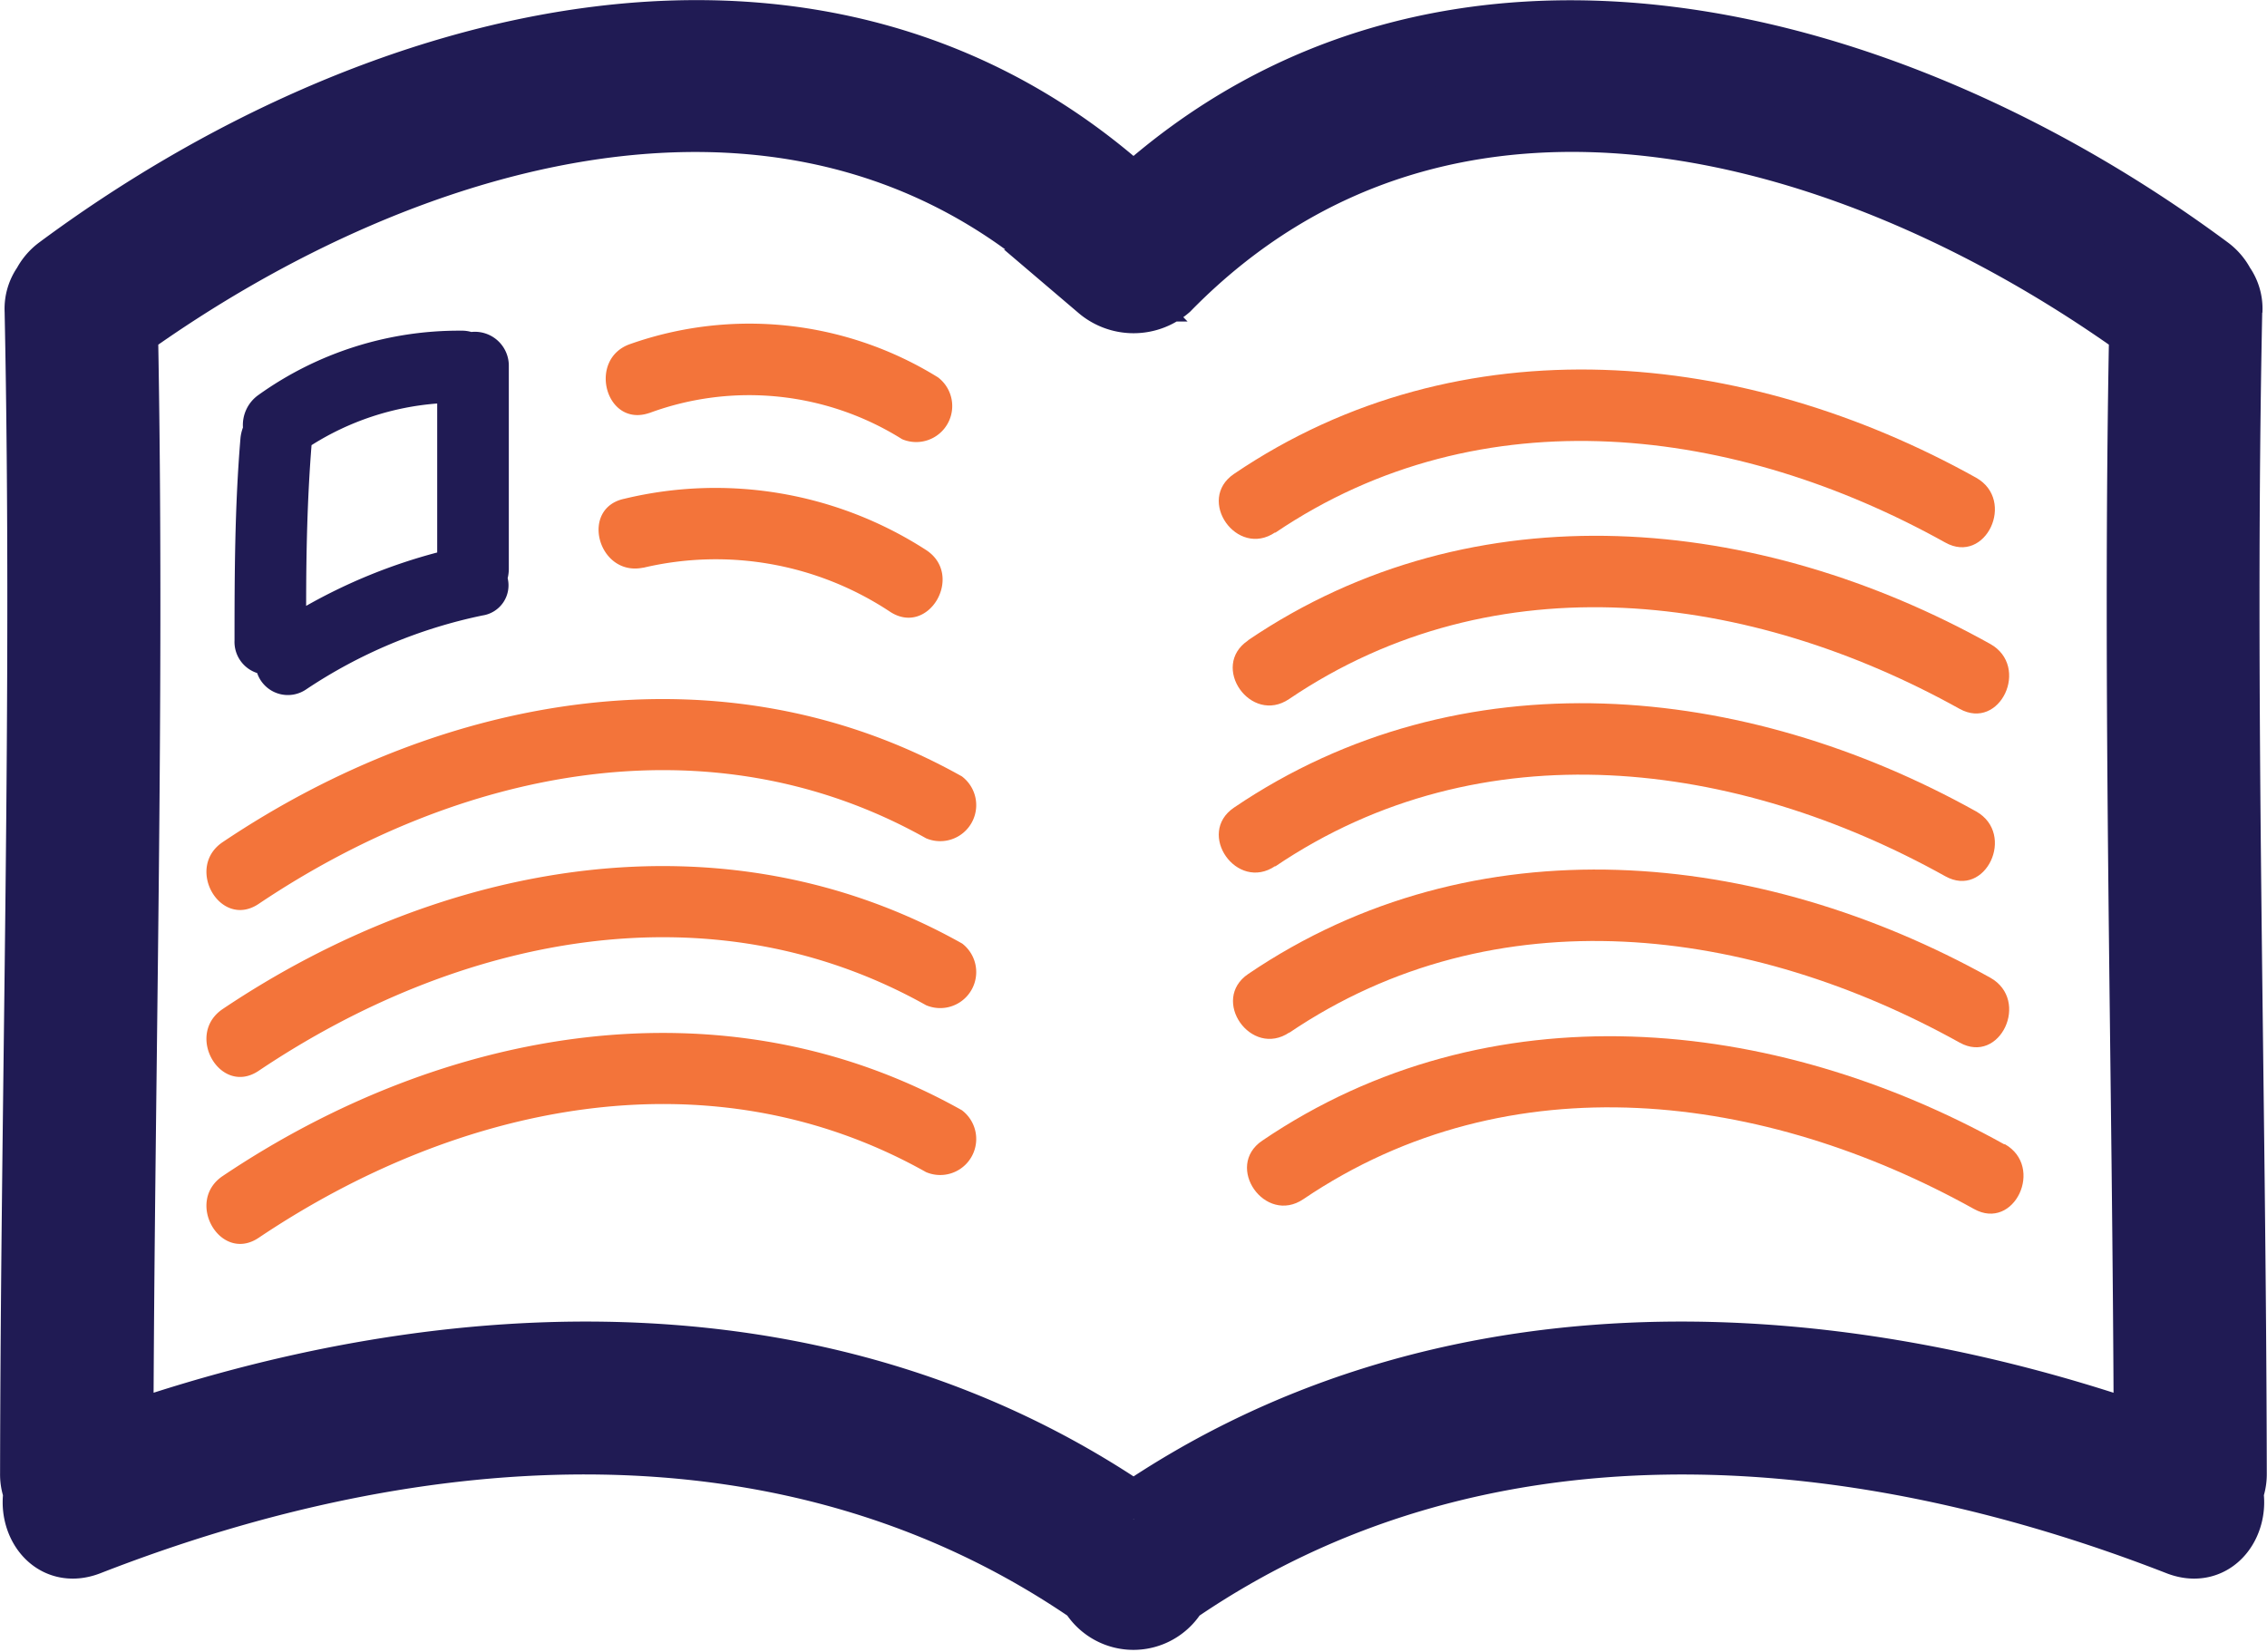
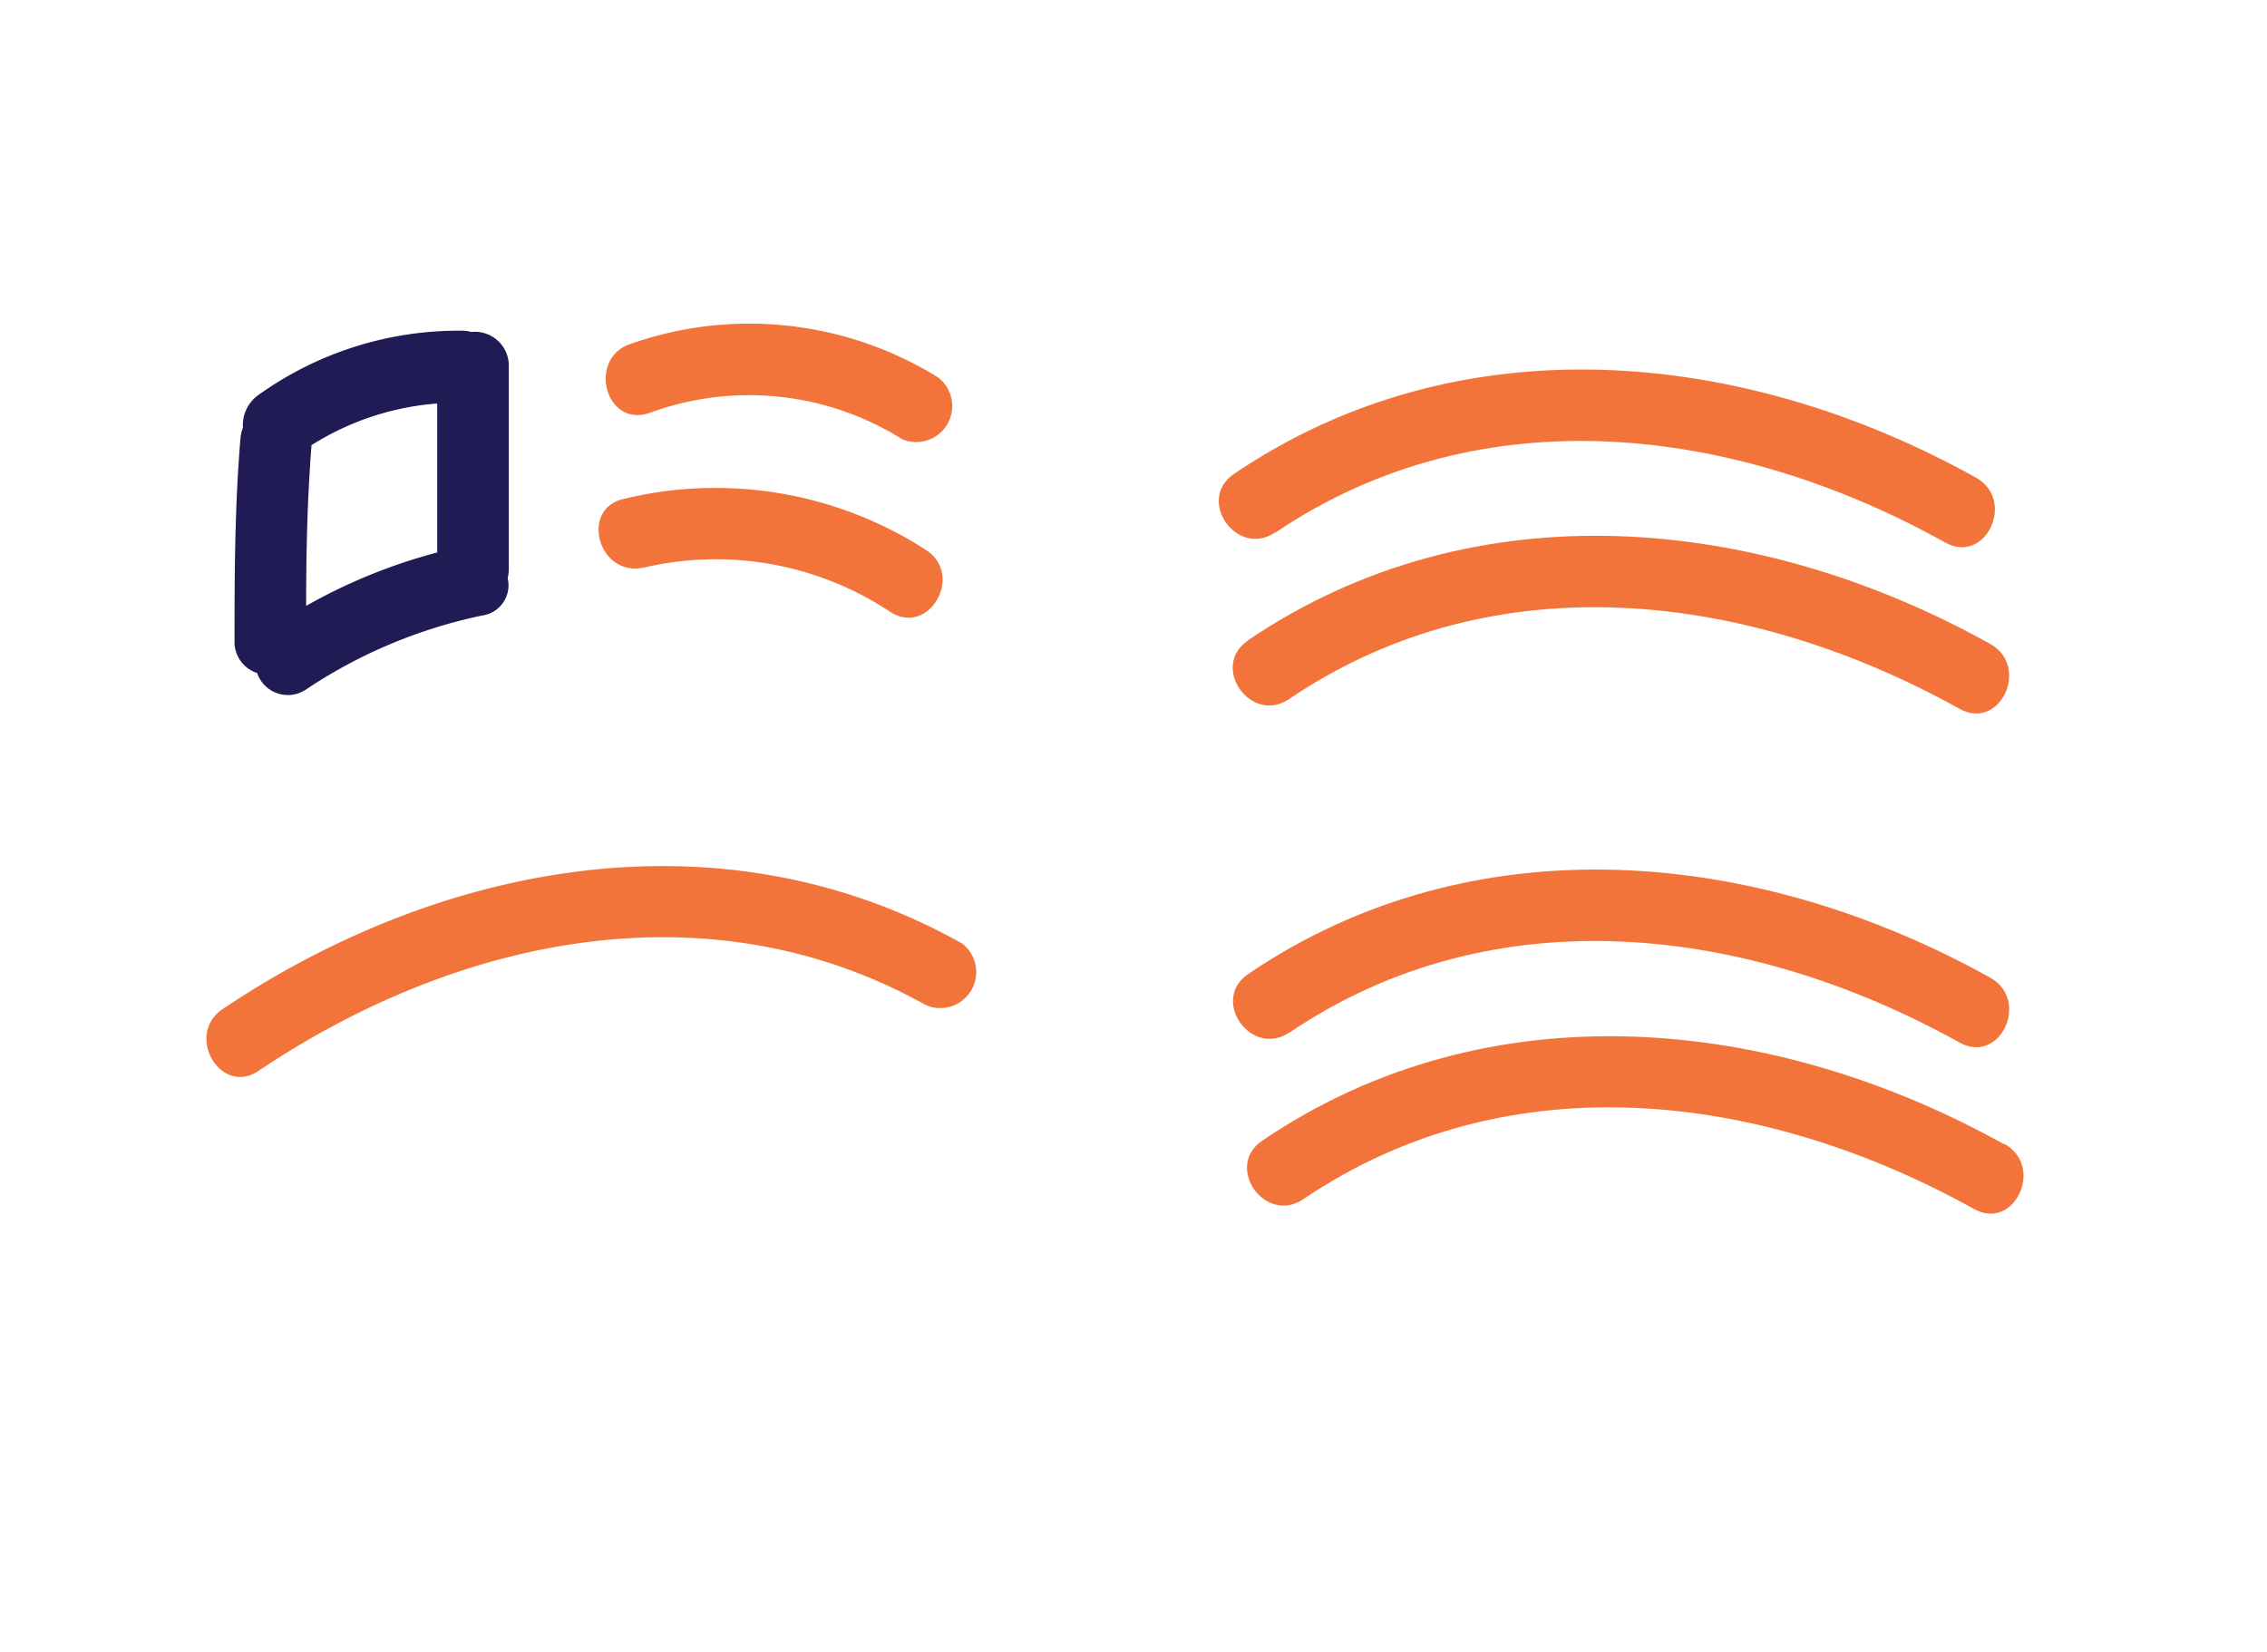
<svg xmlns="http://www.w3.org/2000/svg" width="31.464" height="22.925" viewBox="0 0 31.464 22.925">
  <g id="Groupe_429" data-name="Groupe 429" transform="translate(0.5 0.504)">
-     <path id="Tracé_109" data-name="Tracé 109" d="M194.487,127.387a.517.517,0,0,0-.1-.335.6.6,0,0,0-.178-.211c-4.349-3.225-10.558-4.931-14.891-.936-4.334-4-10.543-2.289-14.89.936a.6.6,0,0,0-.178.211.519.519,0,0,0-.1.335c.11,5.382-.055,10.764-.063,16.146a.553.553,0,0,0,.053.245c-.091.388.191.85.66.667,4.589-1.789,9.781-2.185,13.967.7a.623.623,0,0,0,1.1,0c4.186-2.884,9.377-2.488,13.968-.7.468.183.75-.279.659-.667a.571.571,0,0,0,.053-.245c-.009-5.383-.173-10.764-.063-16.146m-15.169,16.78c-4.188-2.887-9.44-2.711-14.1-1.064.015-5.168.162-10.334.063-15.5,3.979-2.862,9.69-4.554,13.6-.566a.68.68,0,0,0,.882,0c3.91-3.988,9.622-2.3,13.6.566-.1,5.168.048,10.333.063,15.5-4.664-1.647-9.916-1.823-14.1,1.064" transform="translate(-164.086 -123.578)" fill="#201b54" stroke="#201b54" stroke-width="1" />
-     <path id="Tracé_125" data-name="Tracé 125" d="M190.735,140.432c2.866-1.94,6.4-1.479,9.3.136.56.313.984-.586.428-.9-3.213-1.79-7.154-2.185-10.3-.053-.53.359.039,1.172.571.812" transform="translate(-173.536 -128.909)" fill="#f3743a" />
    <path id="Tracé_126" data-name="Tracé 126" d="M191.04,144.07c2.866-1.94,6.4-1.479,9.305.136.56.312.983-.586.427-.9-3.214-1.79-7.155-2.185-10.3-.053-.531.359.039,1.171.571.812" transform="translate(-173.647 -130.238)" fill="#f3743a" />
    <path id="Tracé_127" data-name="Tracé 127" d="M190.735,133.133c2.866-1.94,6.4-1.479,9.3.136.56.313.984-.586.428-.9-3.213-1.79-7.154-2.185-10.3-.053-.53.359.039,1.172.571.812" transform="translate(-173.536 -126.242)" fill="#f3743a" />
    <path id="Tracé_128" data-name="Tracé 128" d="M190.468,135.958c-.531.359.039,1.172.571.812,2.866-1.94,6.4-1.479,9.305.136.561.312.984-.586.427-.9-3.213-1.79-7.153-2.185-10.3-.053" transform="translate(-173.647 -127.571)" fill="#f3743a" />
    <path id="Tracé_129" data-name="Tracé 129" d="M201.077,146.947c-3.214-1.789-7.155-2.185-10.3-.052-.531.359.04,1.172.571.812,2.866-1.94,6.4-1.479,9.306.136.56.314.984-.586.428-.9" transform="translate(-173.758 -131.566)" fill="#f3743a" />
    <path id="Tracé_130" data-name="Tracé 130" d="M168.741,134.768a.45.45,0,0,0,.682.226,6.941,6.941,0,0,1,2.446-1.025.423.423,0,0,0,.349-.517.565.565,0,0,0,.016-.127v-2.813a.471.471,0,0,0-.52-.478.479.479,0,0,0-.142-.018,4.777,4.777,0,0,0-2.815.894.511.511,0,0,0-.213.45.6.6,0,0,0-.034.144c-.079.936-.083,1.874-.083,2.813a.454.454,0,0,0,.313.451m.756-3.163a3.8,3.8,0,0,1,1.744-.578v2.068a7.62,7.62,0,0,0-1.819.741c0-.744.016-1.488.075-2.232" transform="translate(-165.672 -125.93)" fill="#201b54" />
    <path id="Tracé_131" data-name="Tracé 131" d="M177.152,131.1a3.994,3.994,0,0,1,3.505.364.5.5,0,0,0,.5-.857,4.97,4.97,0,0,0-4.272-.464c-.6.206-.343,1.166.265.957" transform="translate(-168.637 -125.872)" fill="#f3743a" />
    <path id="Tracé_132" data-name="Tracé 132" d="M177.012,134.568a4.377,4.377,0,0,1,3.423.612c.537.35,1.033-.509.5-.857a5.389,5.389,0,0,0-4.188-.712c-.627.132-.362,1.088.263.956" transform="translate(-168.581 -127.192)" fill="#f3743a" />
-     <path id="Tracé_133" data-name="Tracé 133" d="M178.3,139.149c-3.315-1.863-7.209-1.142-10.263.91-.529.355-.032,1.216.5.857,2.756-1.851,6.245-2.605,9.262-.91a.5.5,0,0,0,.5-.857" transform="translate(-165.446 -128.874)" fill="#f3743a" />
    <path id="Tracé_134" data-name="Tracé 134" d="M178.3,142.8c-3.315-1.863-7.209-1.141-10.263.909-.529.356-.032,1.216.5.857,2.756-1.851,6.245-2.6,9.262-.91a.5.5,0,0,0,.5-.857" transform="translate(-165.446 -130.207)" fill="#f3743a" />
-     <path id="Tracé_135" data-name="Tracé 135" d="M178.3,146.449c-3.315-1.863-7.209-1.141-10.263.911-.529.355-.032,1.215.5.857,2.756-1.851,6.245-2.605,9.262-.911a.5.5,0,0,0,.5-.857" transform="translate(-165.446 -131.54)" fill="#f3743a" />
  </g>
</svg>